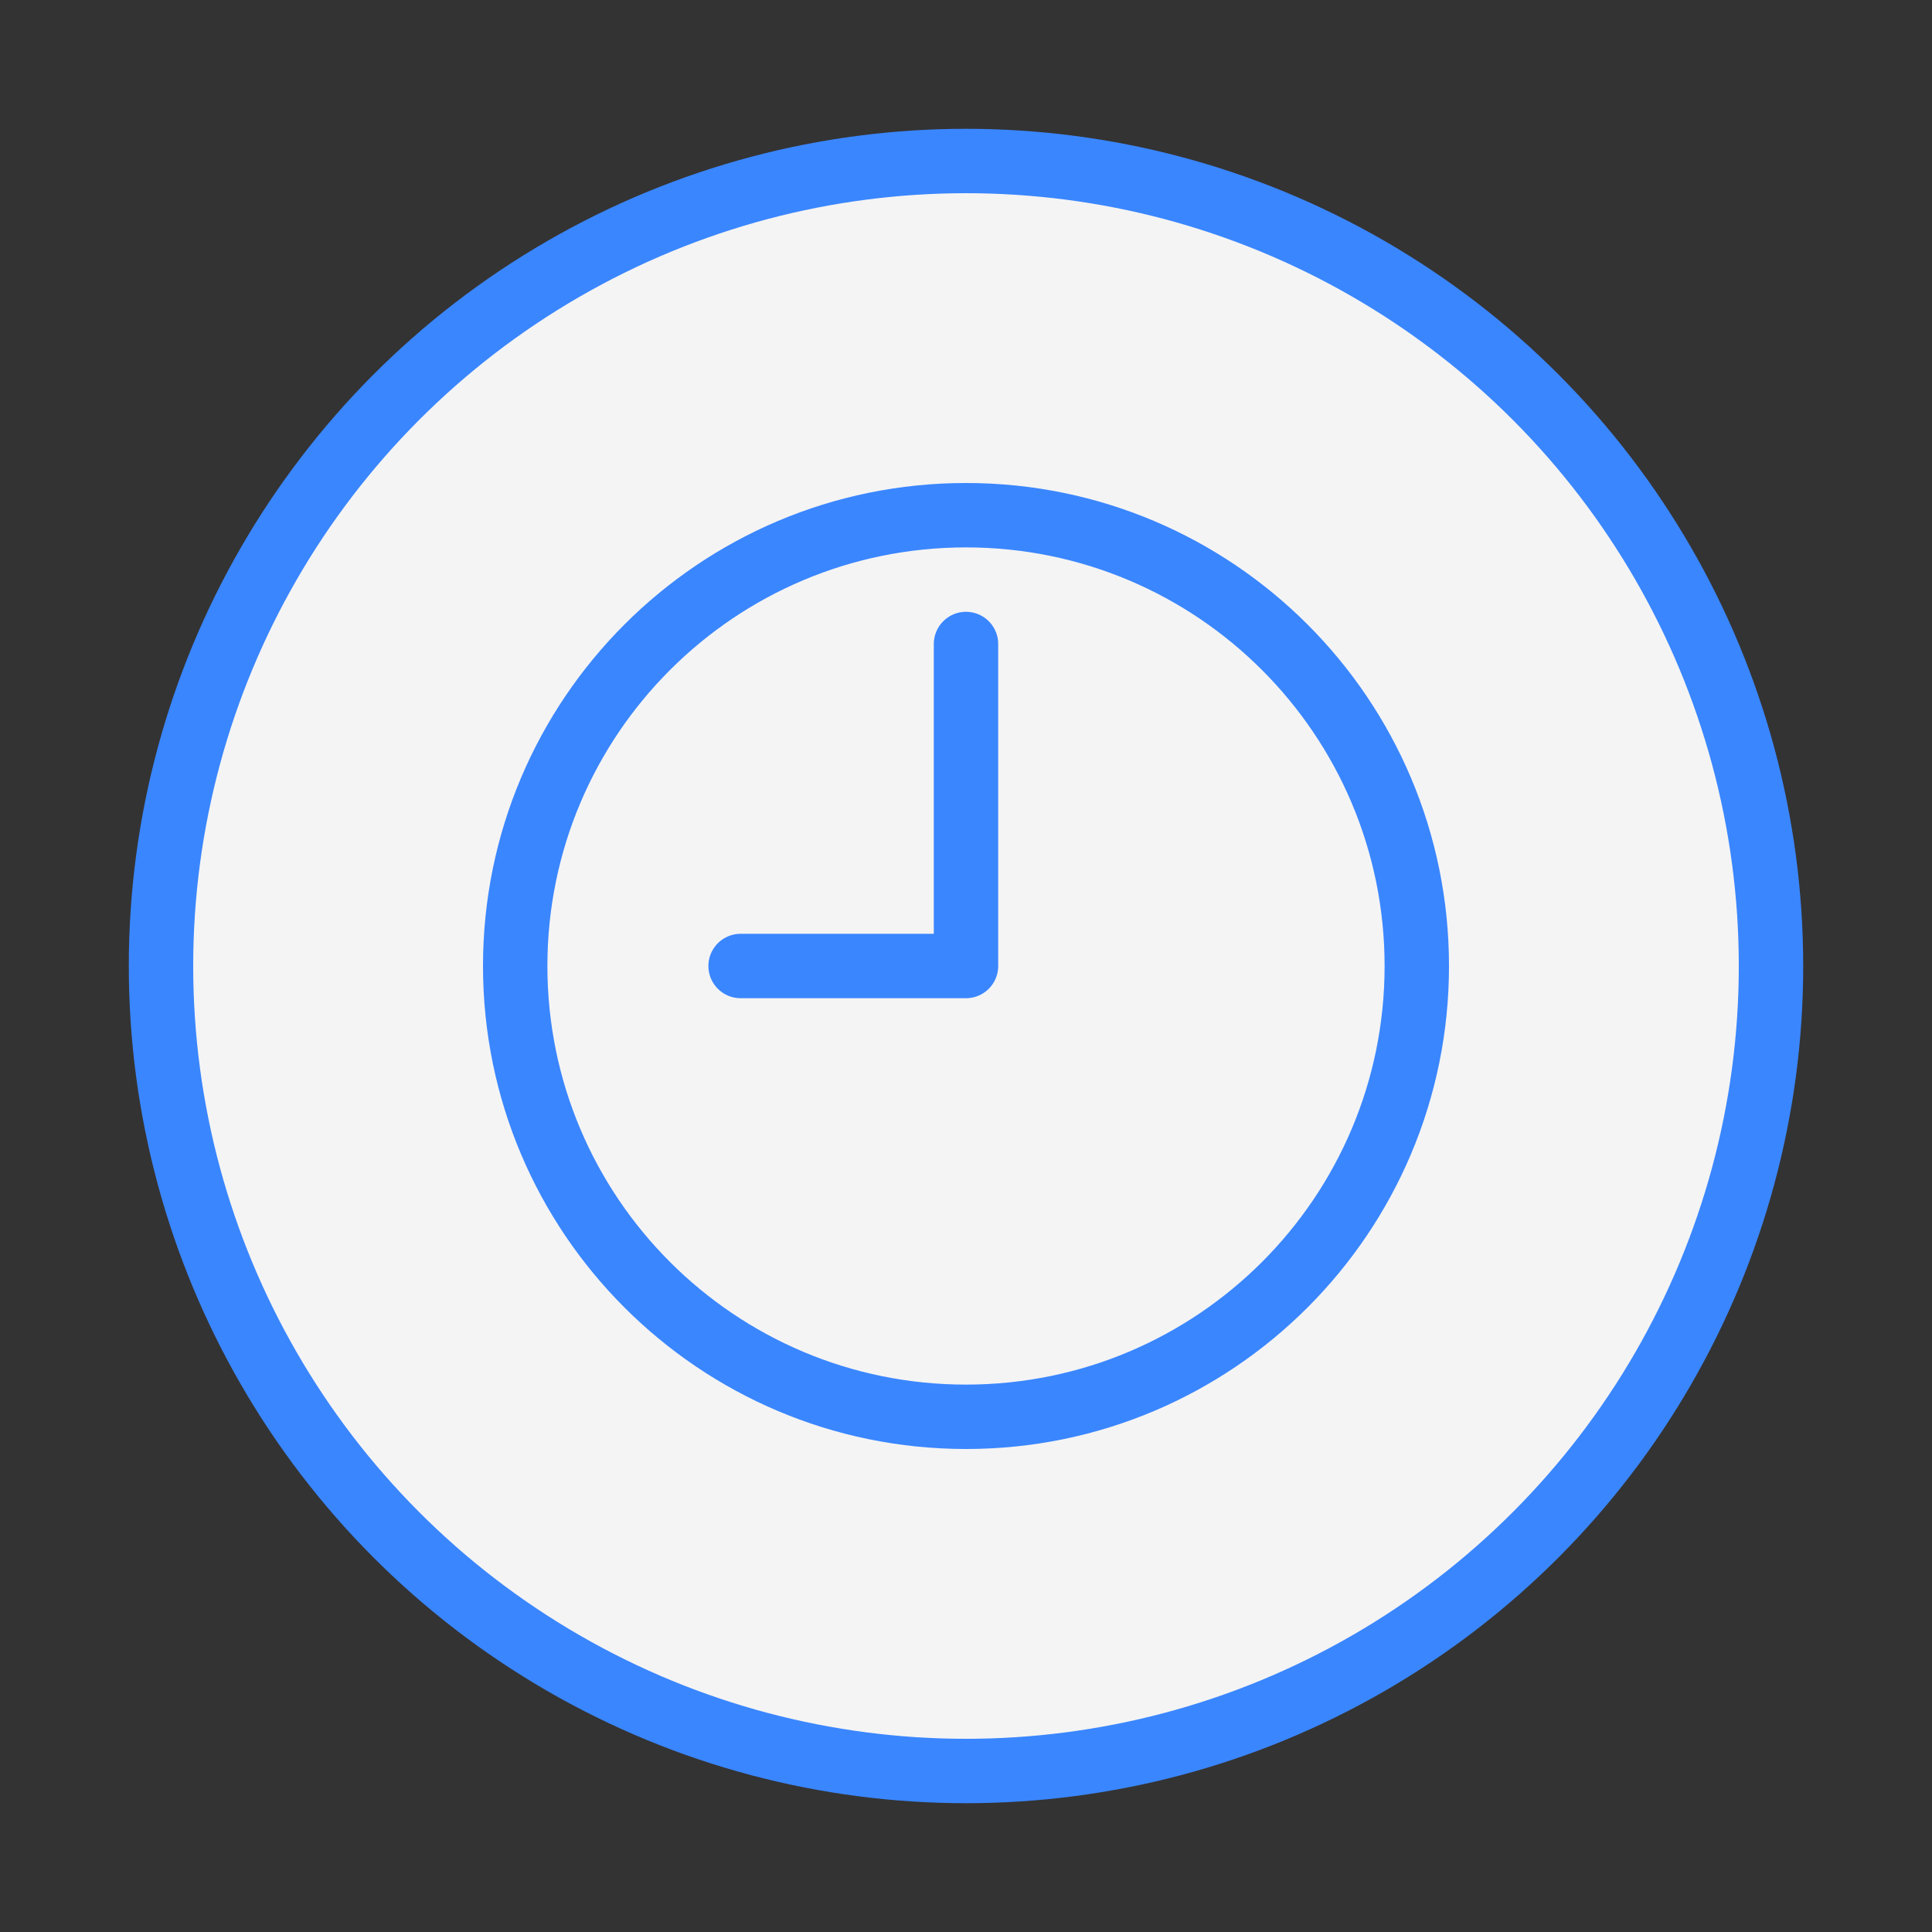
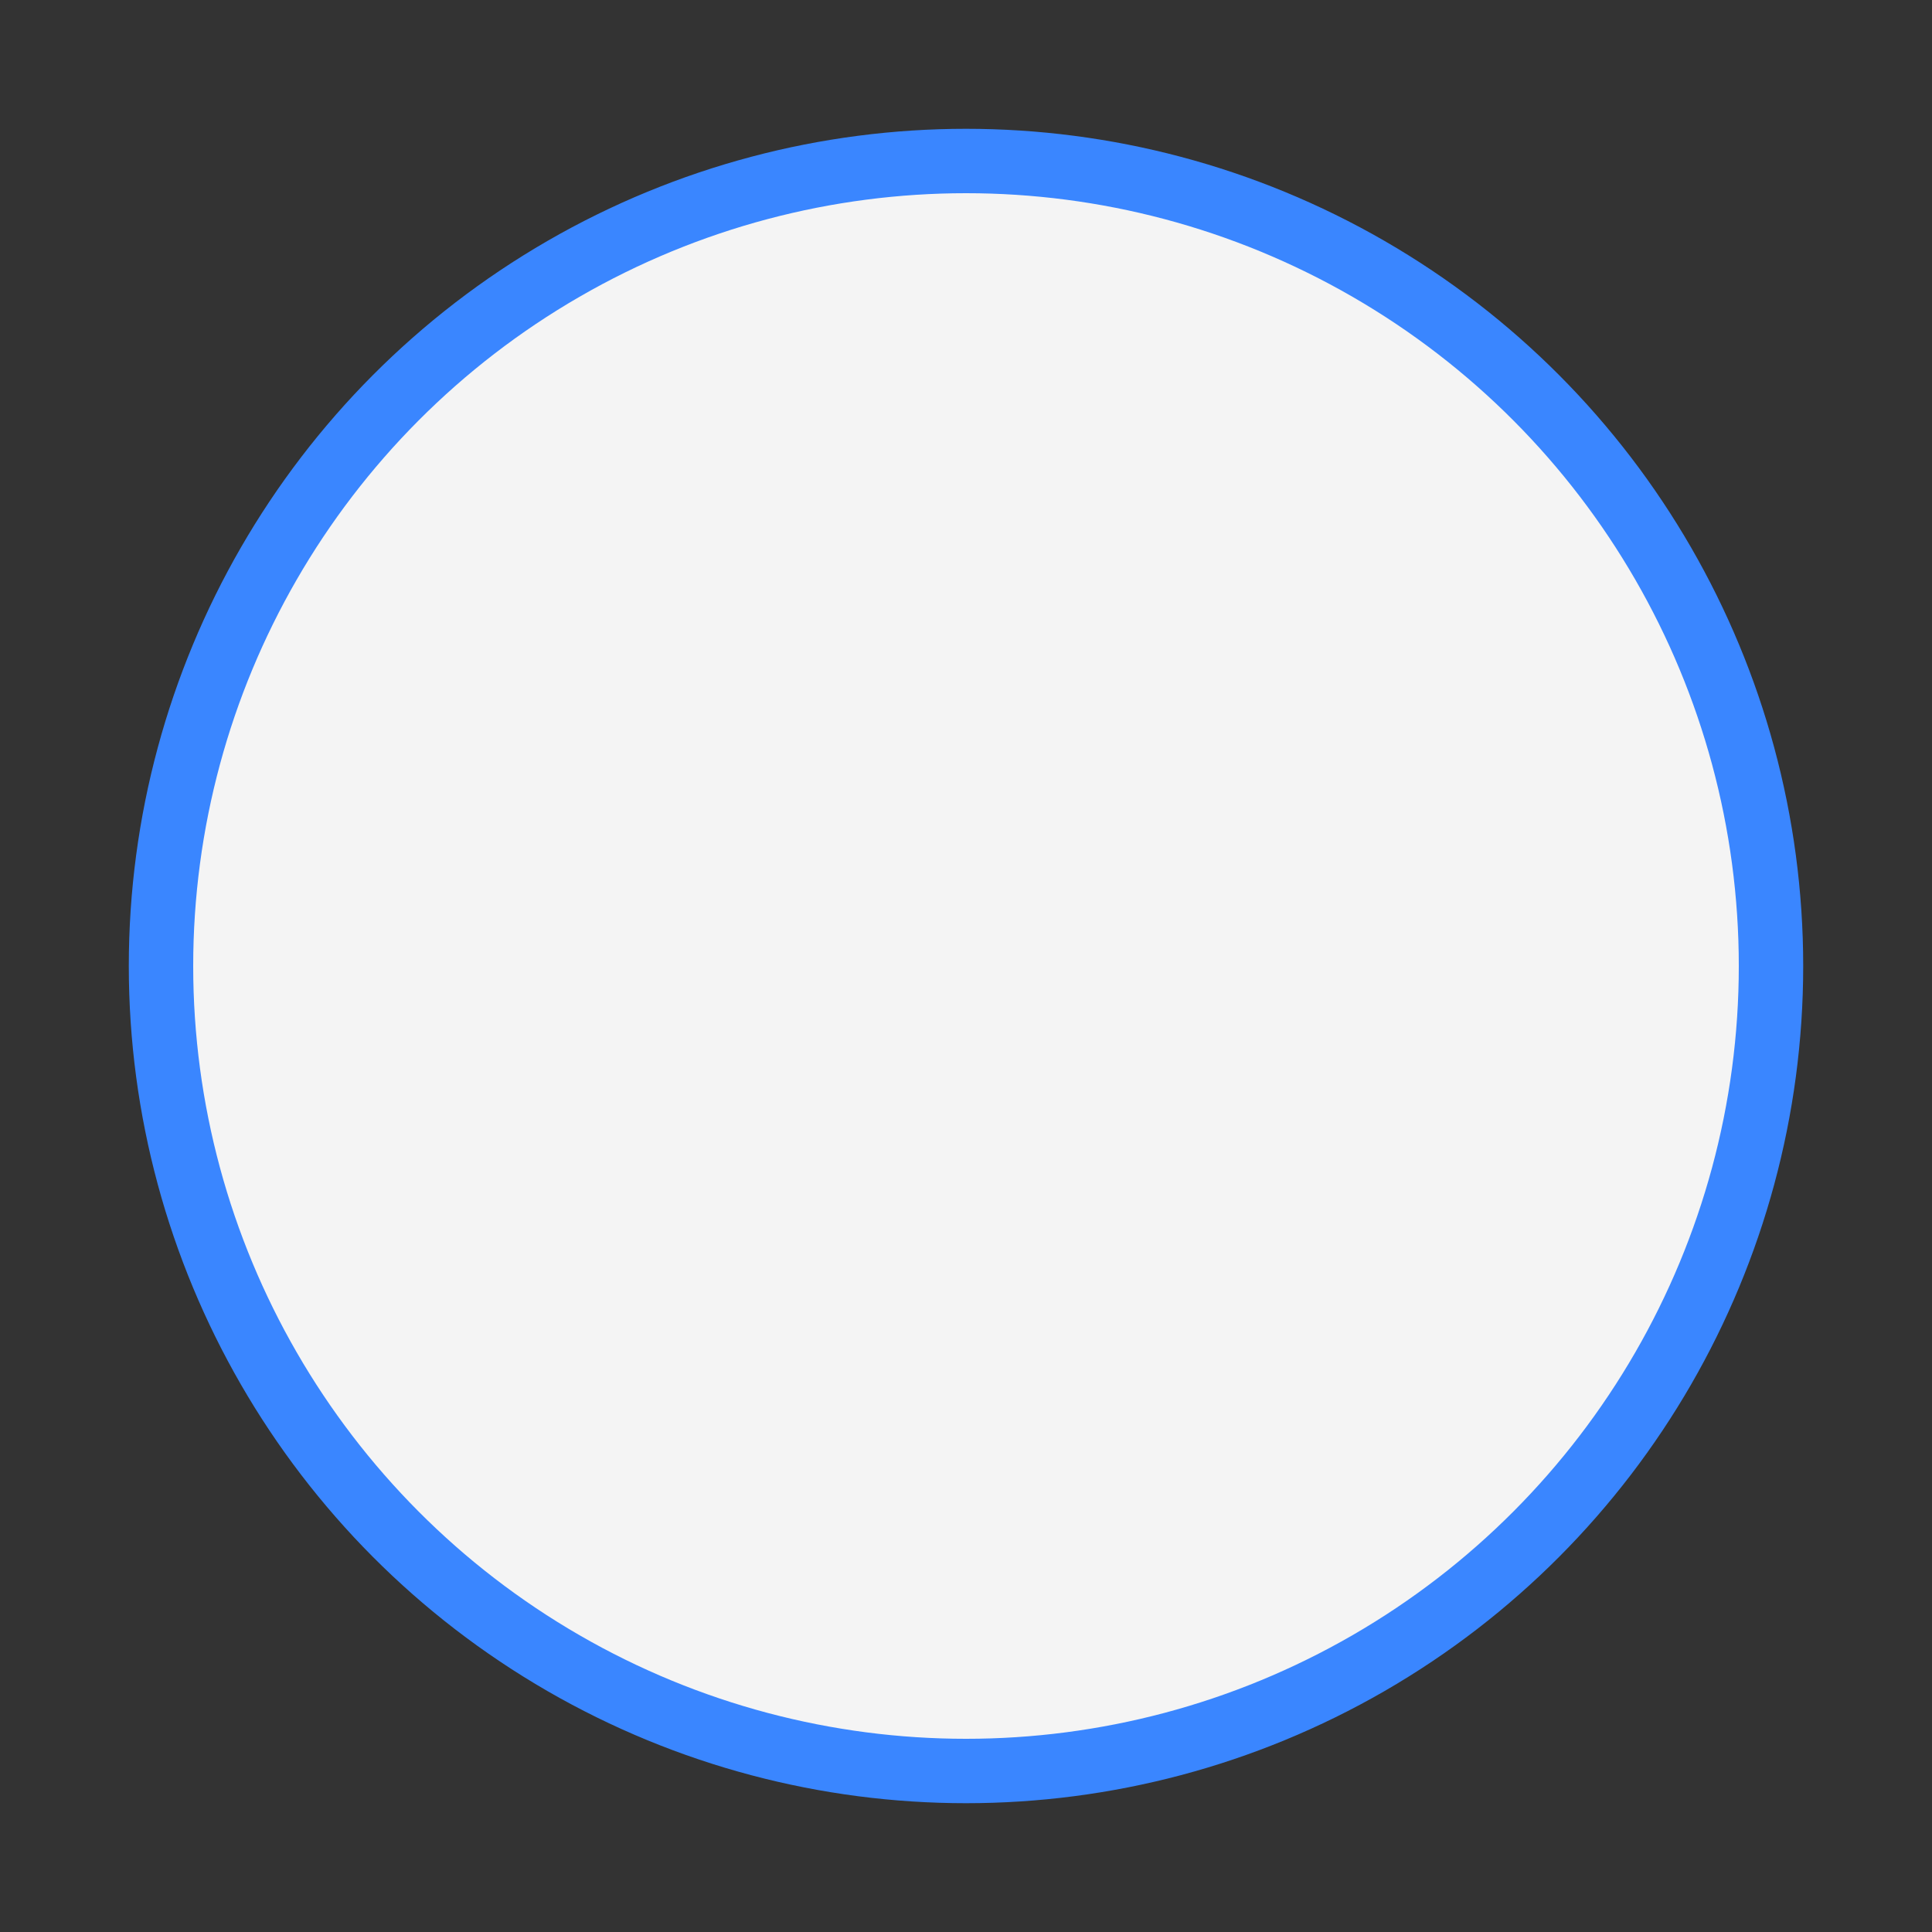
<svg xmlns="http://www.w3.org/2000/svg" width="60" height="60" viewBox="0 0 60 60">
  <rect x="0" y="0" width="60" height="60" fill="#333333" stroke="none" />
  <circle cx="30" cy="30" r="25" fill="#f4f4f4" stroke="#3a86ff" stroke-width="2" />
  <g transform="translate(15, 15)">
-     <path d="M15,0 C23.284,0 30,6.716 30,15 C30,23.284 23.284,30 15,30 C6.716,30 0,23.284 0,15 C0,6.716 6.716,0 15,0 Z M15,2 C7.82,2 2,7.82 2,15 C2,22.18 7.82,28 15,28 C22.18,28 28,22.18 28,15 C28,7.82 22.18,2 15,2 Z" fill="#3a86ff" />
-     <path d="M15,5 L15,15 L8,15" stroke="#3a86ff" stroke-width="2" stroke-linecap="round" stroke-linejoin="round" fill="none" />
-   </g>
+     </g>
</svg>